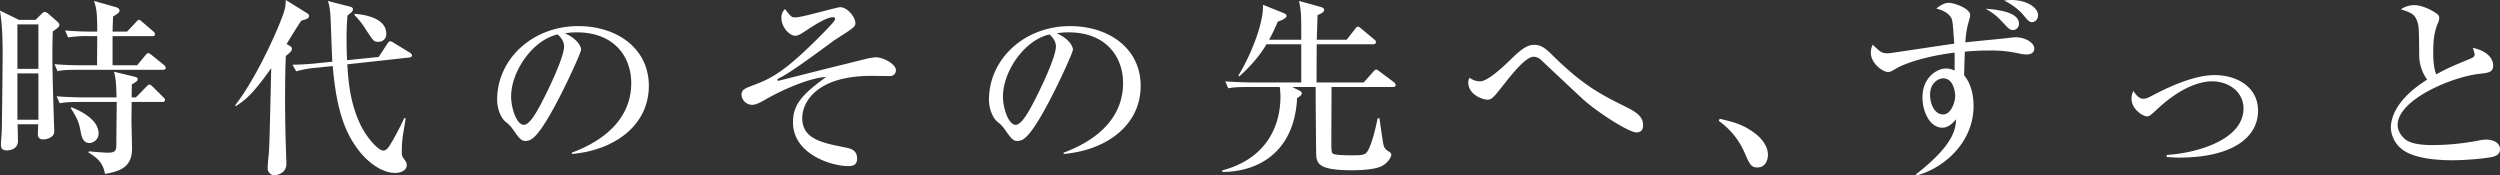
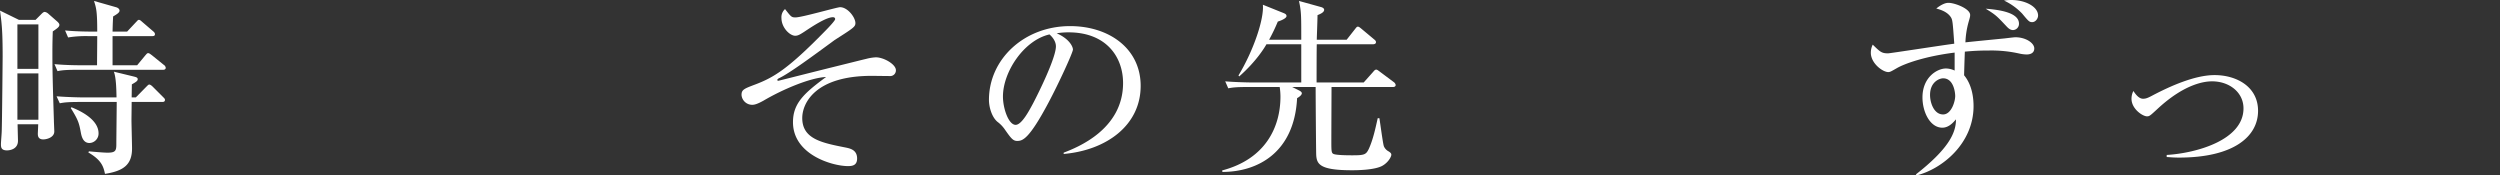
<svg xmlns="http://www.w3.org/2000/svg" viewBox="0 0 1321.6 92.71">
  <rect x="0" y="0" width="1321.6" height="92.71" fill="#333333" stroke="none" />
  <defs>
    <style>.cls-1{fill:#fff;}</style>
  </defs>
  <g id="レイヤー_2" data-name="レイヤー 2">
    <g id="レイヤー_1-2" data-name="レイヤー 1">
      <path class="cls-1" d="M27.9,16.6c-.1,3.1-.2,5.7-.2,11.6,0,8.2.1,13.5.8,35.7,0,.9.2,4.8.2,5.6,0,3.2-4.1,4.2-5.8,4.2-2.9,0-2.9-2.1-2.9-3.1,0-.3.2-4.4.2-4.9H9.3c0,1.3.2,7.8.2,8.7,0,4.5-4.3,5.1-5.8,5.1C.5,79.5.5,77.71.5,76.1c0-1,.4-5.6.4-6.5.2-4.4.5-39.2.5-39.6C1.4,16.1.9,12.2,0,5.6l10,4.9h8.8L22,7.3c.9-.9,1.3-1,1.7-1a3.86,3.86,0,0,1,1.9,1l4.8,4.2c.4.4,1,1,1,1.6C31.4,14.2,30.4,14.9,27.9,16.6Zm-7.6-3.7H9.2V36.4H20.3Zm0,25.9H9.2V63.3H20.3Zm65.81-1.9H41.2c-6.1,0-8.3.2-10.8.7l-1.6-3.7c6,.6,13.1.6,14.2.6h8.3c0-2.3.1-11.7.1-15.4H46.8a58.14,58.14,0,0,0-10.8.7l-1.6-3.7c6.1.6,13.1.6,14.2.6h2.8C51.4,6,50.9,4.3,49.7.5L61.3,3.8c1.5.4,1.9,1.3,1.9,1.8,0,1-1.2,1.8-3.4,3.1-.1,2.1-.2,3.4-.3,8h7.7l4.6-4.9c1.1-1.1,1.1-1.3,1.6-1.3s.8.2,1.8,1.1l5.71,4.9c.6.5,1,.9,1,1.6,0,.9-.81,1-1.5,1H59.5V34.5h13l4.3-5.2c.8-.9,1-1.2,1.51-1.2s.79.2,2,1.1l6.3,5.1a2.15,2.15,0,0,1,1,1.5C87.61,36.8,86.71,36.9,86.11,36.9Zm-.4,17H69.6c0,1.5-.1,8.2-.1,9.5,0,2.4.3,12.9.3,15.1,0,8.71-4.7,11.91-14.3,13.41-.8-3.7-1.7-7.2-8.8-11.31L47,80s7.5.71,9.8.71c4.2,0,4.7-1,4.7-4.41s.2-19.2.2-22.4H42.4c-6.1,0-8.3.2-10.8.7l-1.7-3.7c6.1.5,13.2.6,14.3.6H61.6c-.1-4.5-.2-10.3-1.4-13.6l10.3,2.5c1.6.4,2.3.6,2.3,1.5s-1,1.5-3.1,2.7c0,.4-.1,6-.1,6.9h2.2L77.21,46c1.1-1.1,1.29-1.3,1.69-1.3.7,0,1.6.9,1.81,1.1l5.5,5.5c.8.8,1,1,1,1.5C87.21,53.8,86.41,53.9,85.71,53.9ZM47.3,75.6c-3.4,0-4.2-3.5-4.6-5.7-.9-4.8-1.3-6.4-5.3-12.8l.4-.4c2.9,1.2,14.3,5.8,14.3,13.8A5,5,0,0,1,47.3,75.6Z" />
-       <path class="cls-1" d="M162.4,9.9a28.11,28.11,0,0,1-3.1,1c-1.8,2.6-5.3,8.2-7.8,12.4l1.6.9c.7.4,1.2.8,1.2,1.6,0,1.2-.9,1.9-3.2,3.8-.2,4.8-.4,11.5-.4,22.2,0,6.7.1,18,.6,31.51,0,.5.1,2.8.1,3.2,0,5.7-5.9,6.1-6.3,6.1a3.59,3.59,0,0,1-3.6-3.7c0-2.5.5-6.31.7-8.81.4-6.9,1-37.8,1.2-44.1C133,50.7,129.2,53.1,124.7,56.1l-.4-.4C135,41.9,145,19.5,147.8,12.5c3.2-7.8,3.1-9,3.3-12.5l11.1,6.9c.6.4,1.2.9,1.2,1.4A1.9,1.9,0,0,1,162.4,9.9Zm54,20.5L183.6,34c.6,10.5,1.8,20.9,6.8,31.6,3.3,7.1,9.6,14,12.2,14,1.7,0,2.8-1.7,3.8-3.3a150.74,150.74,0,0,0,7.31-13.9h.7c-.1,1.1-.2,1.9-1.4,9a60.45,60.45,0,0,0-.6,9.31c0,1.8.19,2,1.9,4.4a3.31,3.31,0,0,1,.7,2.2c0,2.6-2.8,4.1-6.11,4.1-7.7,0-15.5-6.6-20.1-13-4.7-6.6-10.7-16.6-12.9-43.5l-8.6.9a52.5,52.5,0,0,0-10.7,1.9l-2-3.5a137.12,137.12,0,0,0,14.2-.9l6.9-.7c-.3-3.9-.8-20.8-1-24.3-.4-5.1-1-6.7-1.4-7.8l11.7,3c.9.2,1.6.6,1.6,1.5a2.54,2.54,0,0,1-1.2,1.8c-.5.4-1.2,1-1.7,1.4-.5,5.1-.5,10.8-.5,12.9,0,3,.1,7.2.3,10.7l16.7-1.7,4.5-6.9c.4-.6.9-1.4,1.6-1.4a4,4,0,0,1,1.8.8l8.51,5.2c.6.4,1.2.9,1.2,1.5S217.21,30.3,216.41,30.4ZM199.9,22.1c-2.3,0-2.4-.3-6.7-6.8A38.82,38.82,0,0,0,187.4,8V7.3c7.2.5,16.8,3,16.8,10.5A4,4,0,0,1,199.9,22.1Z" />
-       <path class="cls-1" d="M302.3,80.71c7.3-2.81,31.4-12.31,31.4-36.81,0-13.9-9-26.8-28.8-26.8a38.36,38.36,0,0,0-6.3.5c6.7,2.9,8.6,7.1,8.6,8.6s-7.4,17.7-12.9,28c-10.4,19.6-13.8,20.3-16.6,20.3-2.2,0-3.3-1.5-6.4-5.9a17.35,17.35,0,0,0-4-4.2c-3-2.5-4.5-7.8-4.5-11.6,0-21.5,18.6-39,42.9-39C326.2,13.8,343,25.6,343,45.4c0,20.8-18,34-40.71,36ZM270.2,51c0,6.4,3,15,6.7,15,3.2,0,7.1-7.4,9.2-11.3,3.2-6.1,12.1-24.2,12.1-30.2,0-.7-.1-3.4-3.4-6.3C281.2,21.3,270.2,38.1,270.2,51Z" />
      <path class="cls-1" d="M470.31,40.2c-1.5,0-8.11-.1-9.51-.1-29.9,0-36.7,14.5-36.7,22.3,0,11,10.2,13.1,23,15.6,2.3.5,6,1.21,6,5.81,0,3.6-2.5,4-4.8,4-8.2,0-29.1-6-29.1-23.21,0-9.9,5.7-15.2,17.5-23.9-8.6.4-23.2,6.7-32.9,12.4-3,1.7-4.8,2.3-6,2.3a5.65,5.65,0,0,1-5.8-5.2c0-2.8,1.3-3.3,7.4-5.6,9.7-3.7,17.2-8.2,36.3-27.7,1.3-1.3,5.8-5.9,5.8-6.8,0-.6-.4-1-1.2-1-3.6,0-11.1,5-15.3,7.8-1.9,1.2-3.1,2-4.6,2-2.9,0-7.3-4.3-7.3-9.4A5.76,5.76,0,0,1,415,4.8c3.3,4.2,3.4,4.4,5.6,4.4,3.3,0,21.9-5.4,23.5-5.4,4,0,8.1,5.4,8.1,8.4,0,1.9-1,2.6-10.1,8.4-.4.3-.8.5-1.2.8-10.9,8-23.9,17.6-29.2,20-.2.1-.8.5-.8.9,0,.2.2.4.6.4.1,0,23.8-6,28.3-7.1,2.9-.7,15.6-3.9,18.2-4.5a24.82,24.82,0,0,1,5-.8c4.21,0,10.61,3.7,10.61,6.8A3,3,0,0,1,470.31,40.2Z" />
      <path class="cls-1" d="M562.3,80.71c7.3-2.81,31.4-12.31,31.4-36.81,0-13.9-9-26.8-28.8-26.8a38.36,38.36,0,0,0-6.3.5c6.7,2.9,8.6,7.1,8.6,8.6s-7.4,17.7-12.9,28c-10.4,19.6-13.8,20.3-16.6,20.3-2.2,0-3.3-1.5-6.4-5.9a17.35,17.35,0,0,0-4-4.2c-3-2.5-4.5-7.8-4.5-11.6,0-21.5,18.6-39,42.9-39C586.2,13.8,603,25.6,603,45.4c0,20.8-18,34-40.71,36ZM530.2,51c0,6.4,3,15,6.7,15,3.2,0,7.1-7.4,9.2-11.3,3.2-6.1,12.1-24.2,12.1-30.2,0-.7-.1-3.4-3.4-6.3C541.2,21.3,530.2,38.1,530.2,51Z" />
      <path class="cls-1" d="M736.31,46H703.9c0,1-.1,22.7-.1,29.2,0,4.61.1,5.61,1,6.11,1.3.79,8.4.79,10.3.79,6.3,0,7.1-.39,8.6-3.6,2.2-4.9,3.4-10.6,4.61-16h.9c.39,2.3,1.89,13.8,2.39,14.9a5.58,5.58,0,0,0,2.61,2.7c.7.5,1.3.9,1.3,1.71,0,1-1.5,3.9-4.51,5.7C726.9,90,716.6,90,714.7,90c-17,0-18.6-3.2-18.9-8.1-.1-2.91-.3-30.61-.3-35.91H683.1l3.6,1.8q1.5.75,1.5,1.5c0,1.1-1.8,2.2-2.5,2.6-1.5,29.1-21.2,39-39.5,39l-.1-.8c22.8-6,30.8-22.81,30.8-39a35.35,35.35,0,0,0-.4-5.1H660.1c-6.1,0-8.3.2-10.8.7L647.7,43c6,.5,13.1.6,14.2.6h26V23.4H669.5c-.8,1.4-5.1,8.8-14.4,17l-.4-.5c8.2-13.6,13.6-30.1,12.9-37.4L678.8,7c.6.3,1.3.6,1.3,1.5,0,1.3-3.5,2.6-4.6,2.9a95.3,95.3,0,0,1-4.6,9.6h17c0-13.3,0-14.8-1.2-20.5l11.9,3.3c.8.3,1.4.7,1.4,1.4,0,1.5-2.6,2.4-3.5,2.8-.1,5-.3,9.2-.4,13h15.8l4.4-5.6c.8-1,1-1.3,1.5-1.3s.8.2,1.9,1.1l6.7,5.6c.5.4,1,.8,1,1.5,0,.9-.9,1.1-1.6,1.1H696.1c-.1,3.2-.1,17.3-.1,20.2h24.9l5-5.6c.5-.6,1-1.2,1.6-1.2s1.1.5,1.81,1l7.5,5.6a2.37,2.37,0,0,1,1,1.5C737.81,45.8,737,46,736.31,46Z" />
-       <path class="cls-1" d="M865,70c-3.8,0-20.91-10.7-29.11-18.4-2.9-2.7-18.4-17.2-21.3-20a5.93,5.93,0,0,0-3.9-1.6c-4.1,0-11.5,9.3-15.2,14-6.2,7.9-6.9,8.7-9.3,8.7-1.8,0-10-2.3-10-9.2a4.67,4.67,0,0,1,.7-2.4,9.31,9.31,0,0,0,5.6,1.9c4.2,0,13-8.5,16.9-12.3,5.7-5.6,8.7-7,11.6-7,3.8,0,6.2,2,9.7,5.5,16.4,16.1,25.3,20.6,39.61,27.7,4.6,2.3,8.3,4.8,8.3,9.1C868.61,67.2,868.61,70,865,70Z" />
-       <path class="cls-1" d="M929.1,88.51c-3.5,0-4.1-1.5-7.2-8.61a40.26,40.26,0,0,0-13.3-16l.5-1.1c6.9,1.6,12.4,2.9,18.8,7.8.8.6,6.7,5.1,6.7,11.21C934.6,84.51,933.3,88.51,929.1,88.51Z" />
      <path class="cls-1" d="M1071.31,28.8a19.82,19.82,0,0,1-3.41-.4,67.66,67.66,0,0,0-16.4-1.7,128,128,0,0,0-12.8.6c-.2,5-.3,8.7-.4,12.5,4.5,5.4,5,12.7,5,16.3,0,19.9-16.8,33.31-30.1,36.61l-.4-.5c16.8-13.11,21.3-21.71,21.2-29.11-1.3,1.5-3.7,4.4-7.2,4.4-6.5,0-10.5-8.3-10.5-16,0-10.8,7.9-15.3,12.4-15.3a11.13,11.13,0,0,1,4.6,1.1V27.8c-15.9,2-26.5,5.9-30.5,8.2-3.3,1.9-3.7,2.1-4.6,2.1-2.9,0-9.2-4.6-9.2-10.2a9.54,9.54,0,0,1,1-4.3c3.9,3.8,4.7,4.6,8.1,4.6,1.1,0,29.4-4.4,35-5.1-.8-11.4-.9-12.6-1.8-14-2-3.1-6-4.1-7.7-4.6,2.5-2,4.7-3,6.4-3,3.4,0,11.5,3.1,11.5,6.4,0,.9-.1,1.2-.9,4a46,46,0,0,0-1.6,10.5c3.3-.4,17.8-1.8,20.8-2.1.9-.1,4.8-.6,5.6-.6,5.61,0,10,3.1,10,5.9C1075.41,28.8,1071.9,28.8,1071.31,28.8ZM1027.2,41.4c-1.8,0-6.9,1.8-6.9,8.8,0,4.2,2.1,10.3,6.9,10.3,4.3,0,6.4-6.7,6.4-9.8C1033.6,49.2,1032.9,41.4,1027.2,41.4Zm37-25.5c-1.4,0-2.4-.8-3.6-2.1-5-5.3-5.5-5.9-10.9-9.2,6.4.5,17.61,1.8,17.61,7.9A3.28,3.28,0,0,1,1064.2,15.9Zm10.11-4.2c-1.5,0-1.91-.4-5.3-4.5A31.94,31.94,0,0,0,1059.4.3a24.33,24.33,0,0,1,3.8-.3c7.81,0,14.21,3.7,14.21,8.2C1077.41,9.9,1076,11.7,1074.31,11.7Z" />
      <path class="cls-1" d="M1145.4,81.91C1160.9,81,1186,74.1,1186,57.3c0-8.5-7.5-14.3-16.6-14.3-3.5,0-14.2.9-29,14.7-3.7,3.4-4.1,3.8-5.4,3.8-2.3,0-8.2-3.9-8.2-9.3a8.8,8.8,0,0,1,1-4.1c1,1.5,2.8,4.1,5.1,4.1,1.6,0,2.7-.5,5.5-2,9.2-4.8,22-10.5,32.3-10.5,11.6,0,23,6.1,23,18.9,0,13.7-13.1,24.71-41.8,24.71-3,0-4.8-.21-6.5-.3Z" />
-       <path class="cls-1" d="M1318.1,82.81c-2.5.8-14.2,1.9-21.4,1.9-3.6,0-19.1,0-26.5-5.5a15.16,15.16,0,0,1-6.3-11.71c0-6.4,4.2-16.1,19.2-25.4a22.11,22.11,0,0,1-4.2-12.4c-.1-13.5-.2-15-.6-16.8-1.3-5.4-3.4-6.1-9.1-8a13.3,13.3,0,0,1,6.9-2.2c5.1,0,10.9,3.6,12.3,4.7a2.77,2.77,0,0,1,1.1,2.3,9.94,9.94,0,0,1-.8,2.7c-1.1,2.7-2.4,6.3-2.4,15,0,2.3,0,8.1,1.6,11.9,5.9-3.2,7.2-3.8,18.1-8.3,1.4-.6,2.2-1.1,2.2-2.2a17.65,17.65,0,0,0-1-3.5c10.5,2.2,10.8,8.4,10.8,9.2,0,3.7-2.4,4-7.1,4.5-15.3,1.7-43.4,13.9-43.4,27,0,2.5,1.1,5,3.7,7.4,3.7,3.3,12,3.3,15.7,3.3a133.66,133.66,0,0,0,22.9-2.3,21.65,21.65,0,0,1,4.5-.6c.9,0,7.3.2,7.3,5.2C1321.6,81.71,1319.1,82.51,1318.1,82.81Z" />
    </g>
  </g>
</svg>